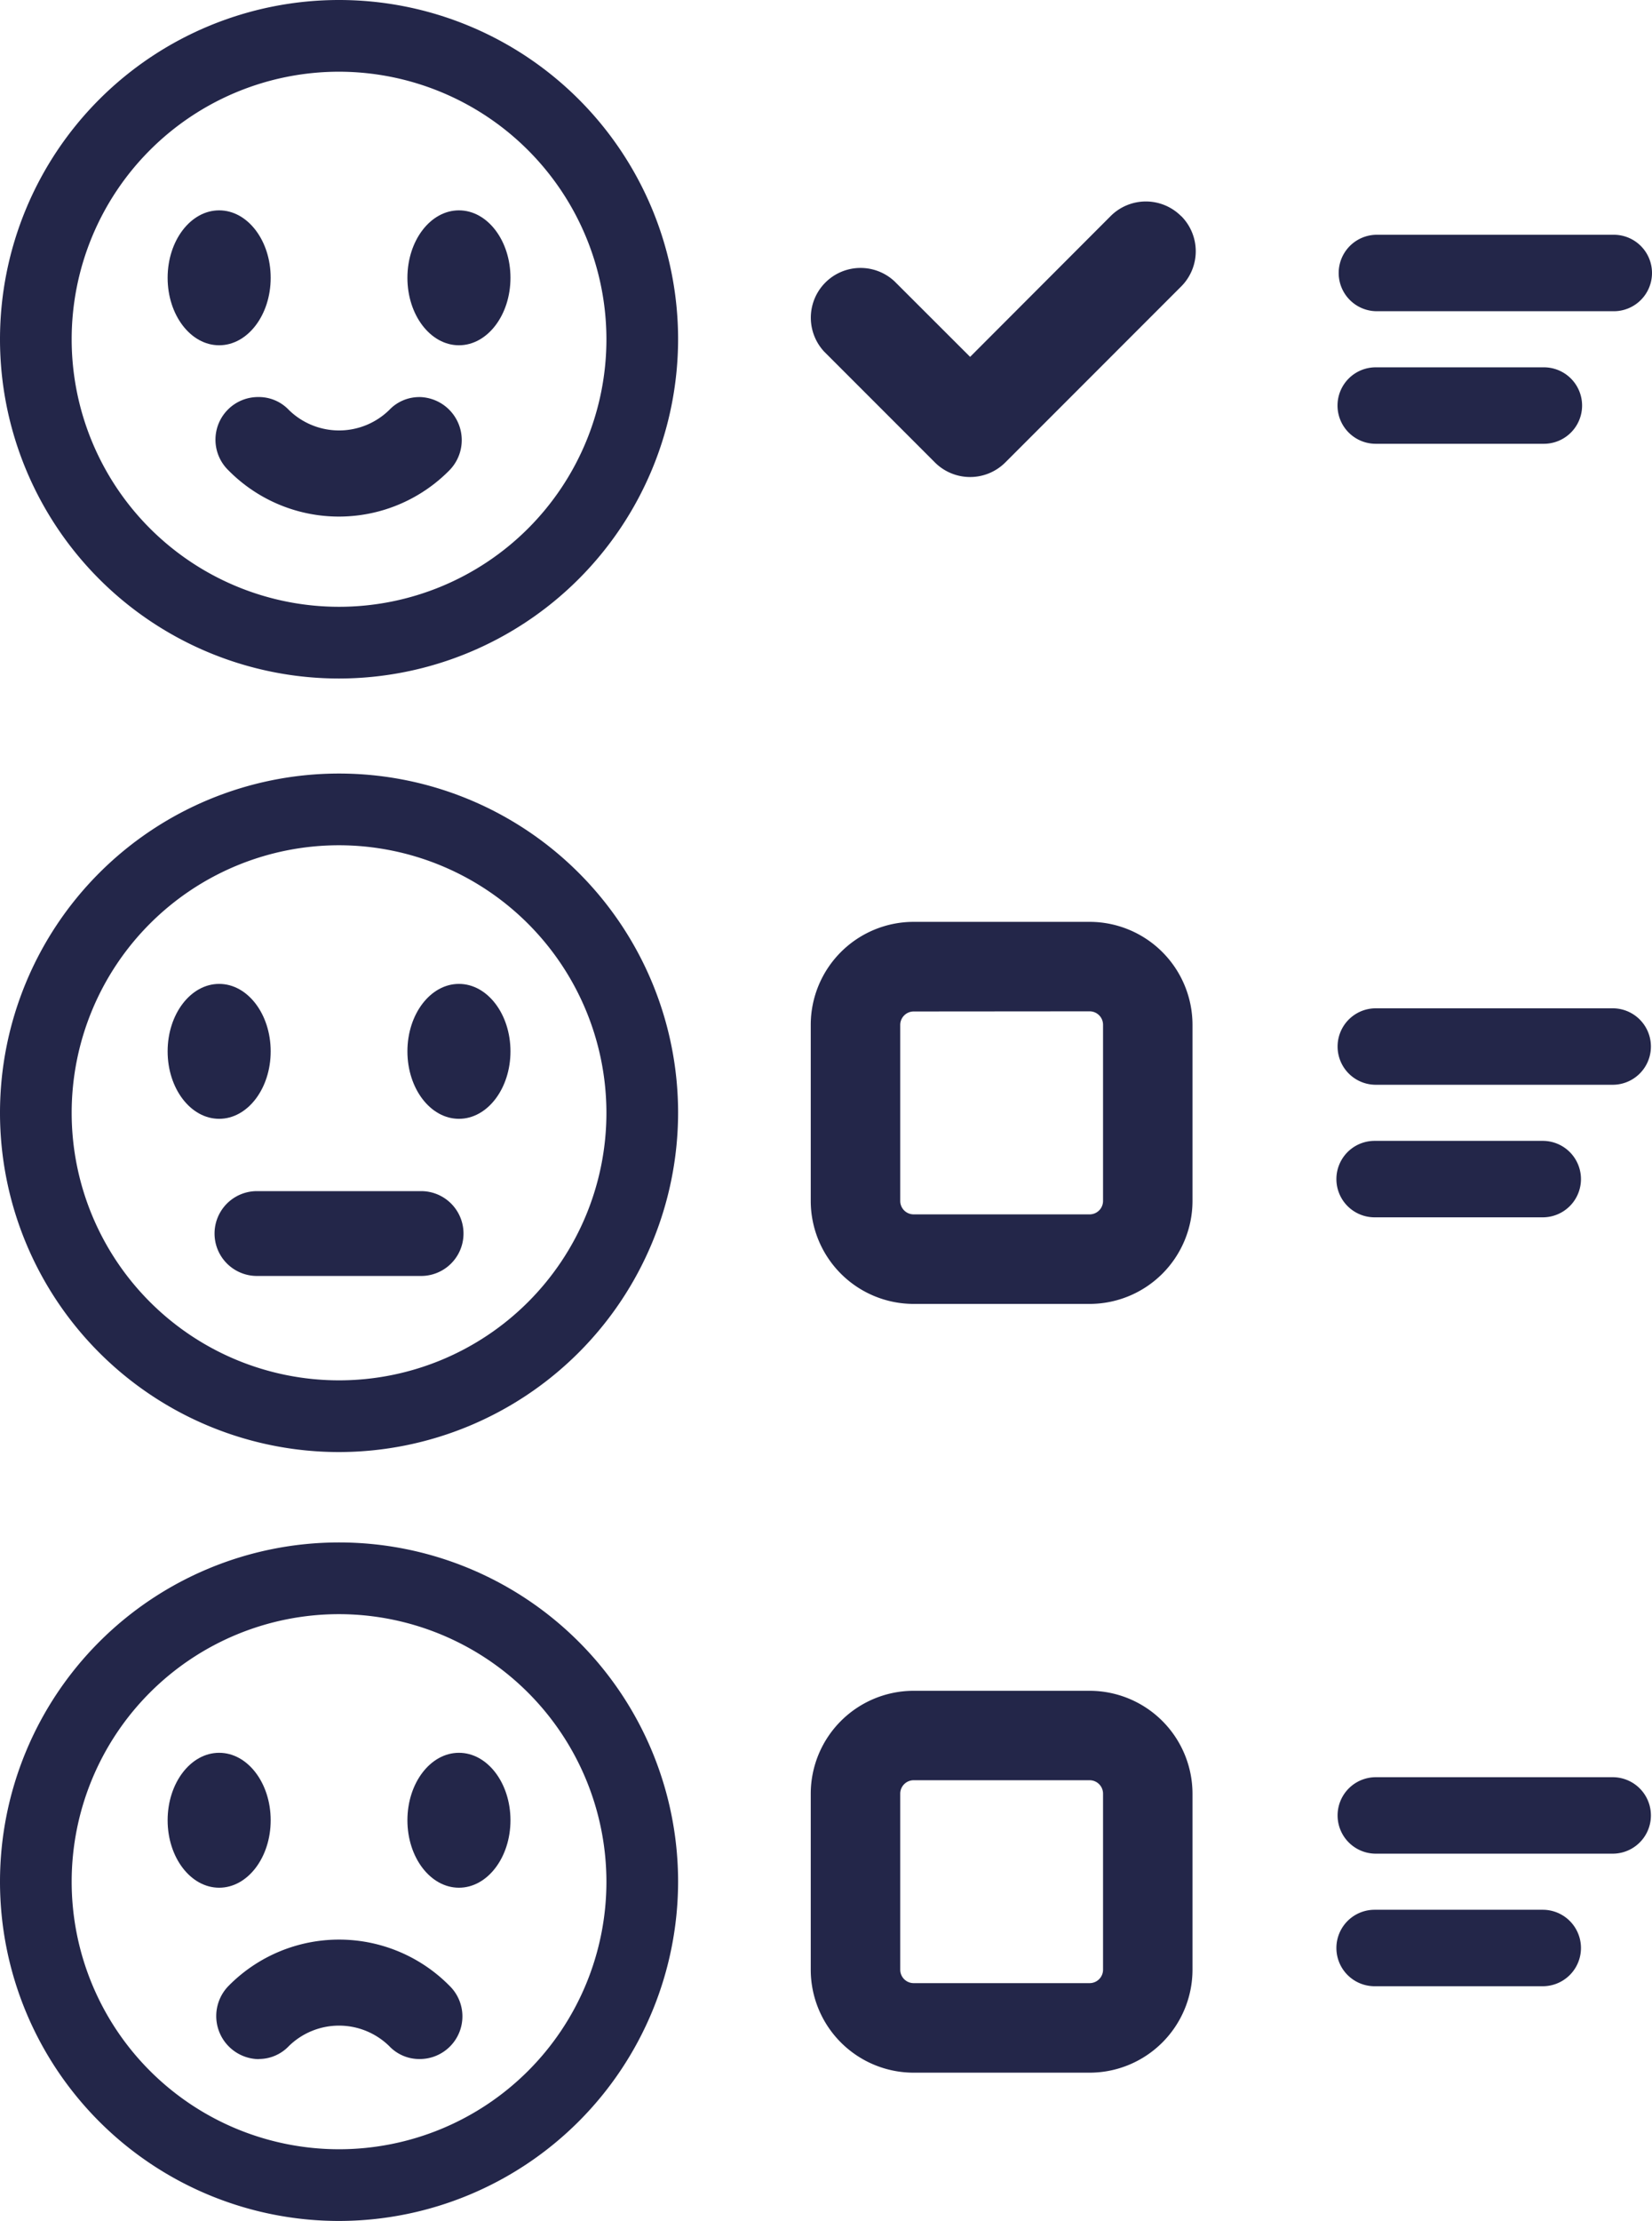
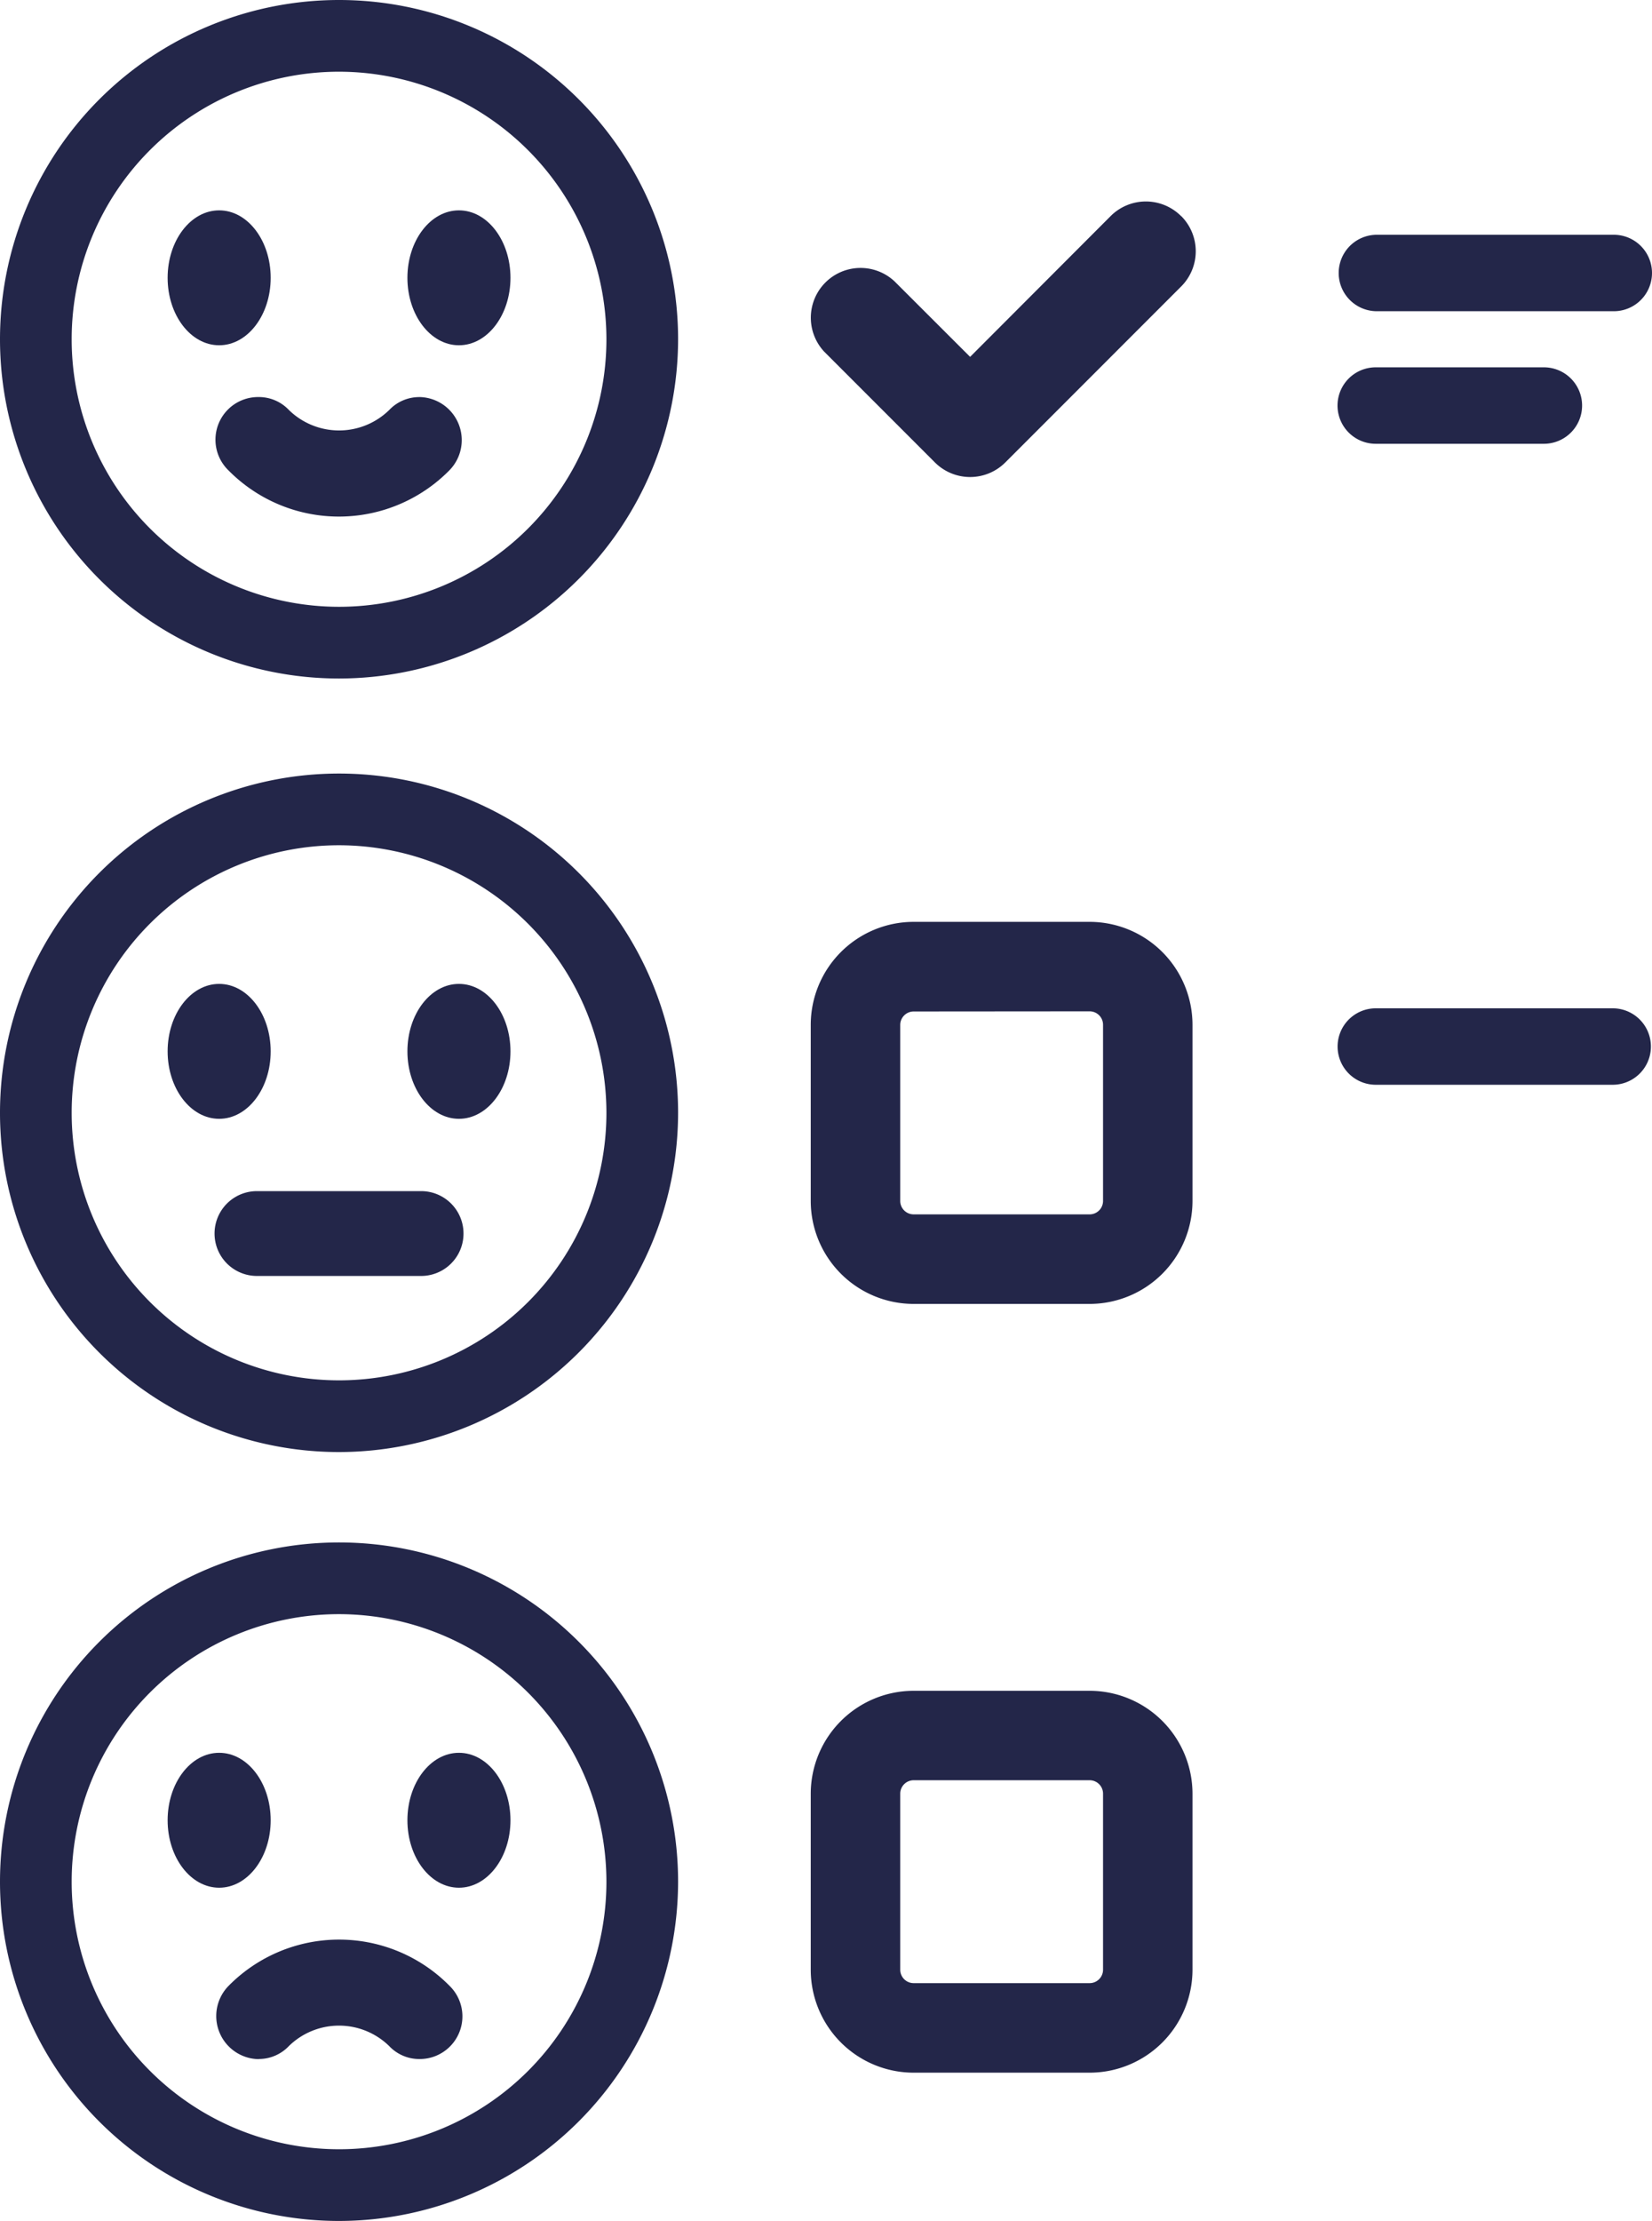
<svg xmlns="http://www.w3.org/2000/svg" width="47" height="63.148" viewBox="0 0 47 63.148">
  <g id="noun_Survey_1696120_000000_1_" data-name="noun_Survey_1696120_000000 (1)" transform="translate(-8.5 -0.426)">
    <g id="Group_5247" data-name="Group 5247">
      <path id="Path_9333" data-name="Path 9333" d="M15.86,58.969a1.177,1.177,0,0,0,.859-.368,2.042,2.042,0,0,1,2.853,0,1.176,1.176,0,0,0,.86.369h0a1.213,1.213,0,0,0,.857-2.082,4.414,4.414,0,0,0-6.284,0,1.225,1.225,0,0,0,.855,2.085Z" fill="#232649" />
      <ellipse id="Ellipse_974" data-name="Ellipse 974" cx="1.466" cy="1.918" rx="1.466" ry="1.918" transform="translate(13.269 50.263)" fill="#232649" />
      <ellipse id="Ellipse_975" data-name="Ellipse 975" cx="1.466" cy="1.918" rx="1.466" ry="1.918" transform="translate(20.091 50.263)" fill="#232649" />
      <path id="Path_9334" data-name="Path 9334" d="M18.146,63.574a9.646,9.646,0,1,1,9.646-9.646A9.657,9.657,0,0,1,18.146,63.574Zm0-17.253a7.607,7.607,0,1,0,7.607,7.607A7.616,7.616,0,0,0,18.146,46.321Z" fill="#232649" />
    </g>
    <g id="Group_5249" data-name="Group 5249">
      <g id="Group_5248" data-name="Group 5248">
        <path id="Path_9335" data-name="Path 9335" d="M20.432,11.716a1.177,1.177,0,0,0-.859.368,2.042,2.042,0,0,1-2.853,0,1.176,1.176,0,0,0-.86-.369h0A1.213,1.213,0,0,0,15,13.8a4.414,4.414,0,0,0,6.284,0,1.225,1.225,0,0,0-.855-2.085Z" fill="#232649" />
        <ellipse id="Ellipse_976" data-name="Ellipse 976" cx="1.466" cy="1.918" rx="1.466" ry="1.918" transform="translate(13.269 6.407)" fill="#232649" />
        <ellipse id="Ellipse_977" data-name="Ellipse 977" cx="1.466" cy="1.918" rx="1.466" ry="1.918" transform="translate(20.091 6.407)" fill="#232649" />
      </g>
      <path id="Path_9336" data-name="Path 9336" d="M18.146,19.718a9.646,9.646,0,1,1,9.646-9.646A9.657,9.657,0,0,1,18.146,19.718Zm0-17.253a7.607,7.607,0,1,0,7.607,7.607A7.616,7.616,0,0,0,18.146,2.465Z" fill="#232649" />
    </g>
    <g id="Group_5251" data-name="Group 5251">
      <path id="Path_9337" data-name="Path 9337" d="M18.146,41.712a9.646,9.646,0,1,1,9.646-9.646A9.657,9.657,0,0,1,18.146,41.712Zm0-17.253a7.607,7.607,0,1,0,7.607,7.607A7.616,7.616,0,0,0,18.146,24.459Z" fill="#232649" />
      <g id="Group_5250" data-name="Group 5250">
        <ellipse id="Ellipse_978" data-name="Ellipse 978" cx="1.466" cy="1.918" rx="1.466" ry="1.918" transform="translate(13.269 28.401)" fill="#232649" />
        <ellipse id="Ellipse_979" data-name="Ellipse 979" cx="1.466" cy="1.918" rx="1.466" ry="1.918" transform="translate(20.091 28.401)" fill="#232649" />
        <path id="Path_9338" data-name="Path 9338" d="M20.481,36.705H15.81a1.206,1.206,0,0,1,0-2.412h4.671a1.206,1.206,0,0,1,0,2.412Z" fill="#232649" />
      </g>
    </g>
    <g id="Group_5253" data-name="Group 5253">
      <g id="Group_5252" data-name="Group 5252">
        <path id="Path_9339" data-name="Path 9339" d="M54.413,9.275h-6.74a1.087,1.087,0,1,1,0-2.174h6.74a1.087,1.087,0,0,1,0,2.174Z" fill="#232649" />
        <path id="Path_9340" data-name="Path 9340" d="M52.423,13.044H47.64a1.087,1.087,0,1,1,0-2.174h4.784a1.087,1.087,0,1,1,0,2.174Z" fill="#232649" />
      </g>
      <path id="Path_9341" data-name="Path 9341" d="M42.1,6.568a1.416,1.416,0,0,0-2,0L36.1,10.573,33.95,8.426a1.415,1.415,0,0,0-2,2L35.1,13.576a1.417,1.417,0,0,0,2,0L42.106,8.57a1.416,1.416,0,0,0,0-2Z" fill="#232649" />
    </g>
    <g id="Group_5255" data-name="Group 5255">
      <g id="Group_5254" data-name="Group 5254">
        <path id="Path_9342" data-name="Path 9342" d="M54.382,31.269h-6.74a1.087,1.087,0,1,1,0-2.174h6.74a1.087,1.087,0,0,1,0,2.174Z" fill="#232649" />
-         <path id="Path_9343" data-name="Path 9343" d="M52.392,35.038H47.608a1.087,1.087,0,0,1,0-2.174h4.784a1.087,1.087,0,1,1,0,2.174Z" fill="#232649" />
      </g>
      <path id="Path_9344" data-name="Path 9344" d="M39.5,37.5H34.493a2.93,2.93,0,0,1-2.927-2.927V29.564a2.93,2.93,0,0,1,2.927-2.927H39.5a2.93,2.93,0,0,1,2.927,2.927v5.005A2.93,2.93,0,0,1,39.5,37.5Zm-5.006-8.315a.383.383,0,0,0-.382.382v5.005a.382.382,0,0,0,.382.382H39.5a.382.382,0,0,0,.382-.382V29.563a.382.382,0,0,0-.382-.382Z" fill="#232649" />
    </g>
    <g id="Group_5257" data-name="Group 5257">
      <g id="Group_5256" data-name="Group 5256">
-         <path id="Path_9345" data-name="Path 9345" d="M54.382,53.131h-6.74a1.087,1.087,0,0,1,0-2.174h6.74a1.087,1.087,0,0,1,0,2.174Z" fill="#232649" />
-         <path id="Path_9346" data-name="Path 9346" d="M52.392,56.9H47.608a1.087,1.087,0,1,1,0-2.174h4.784a1.087,1.087,0,0,1,0,2.174Z" fill="#232649" />
-       </g>
+         </g>
      <path id="Path_9347" data-name="Path 9347" d="M39.5,59.358H34.493a2.93,2.93,0,0,1-2.927-2.927V51.426A2.93,2.93,0,0,1,34.493,48.5H39.5a2.93,2.93,0,0,1,2.927,2.927v5.005A2.93,2.93,0,0,1,39.5,59.358Zm-5.006-8.315a.383.383,0,0,0-.382.382V56.43a.382.382,0,0,0,.382.382H39.5a.382.382,0,0,0,.382-.382V51.425a.382.382,0,0,0-.382-.382Z" fill="#232649" />
    </g>
  </g>
</svg>